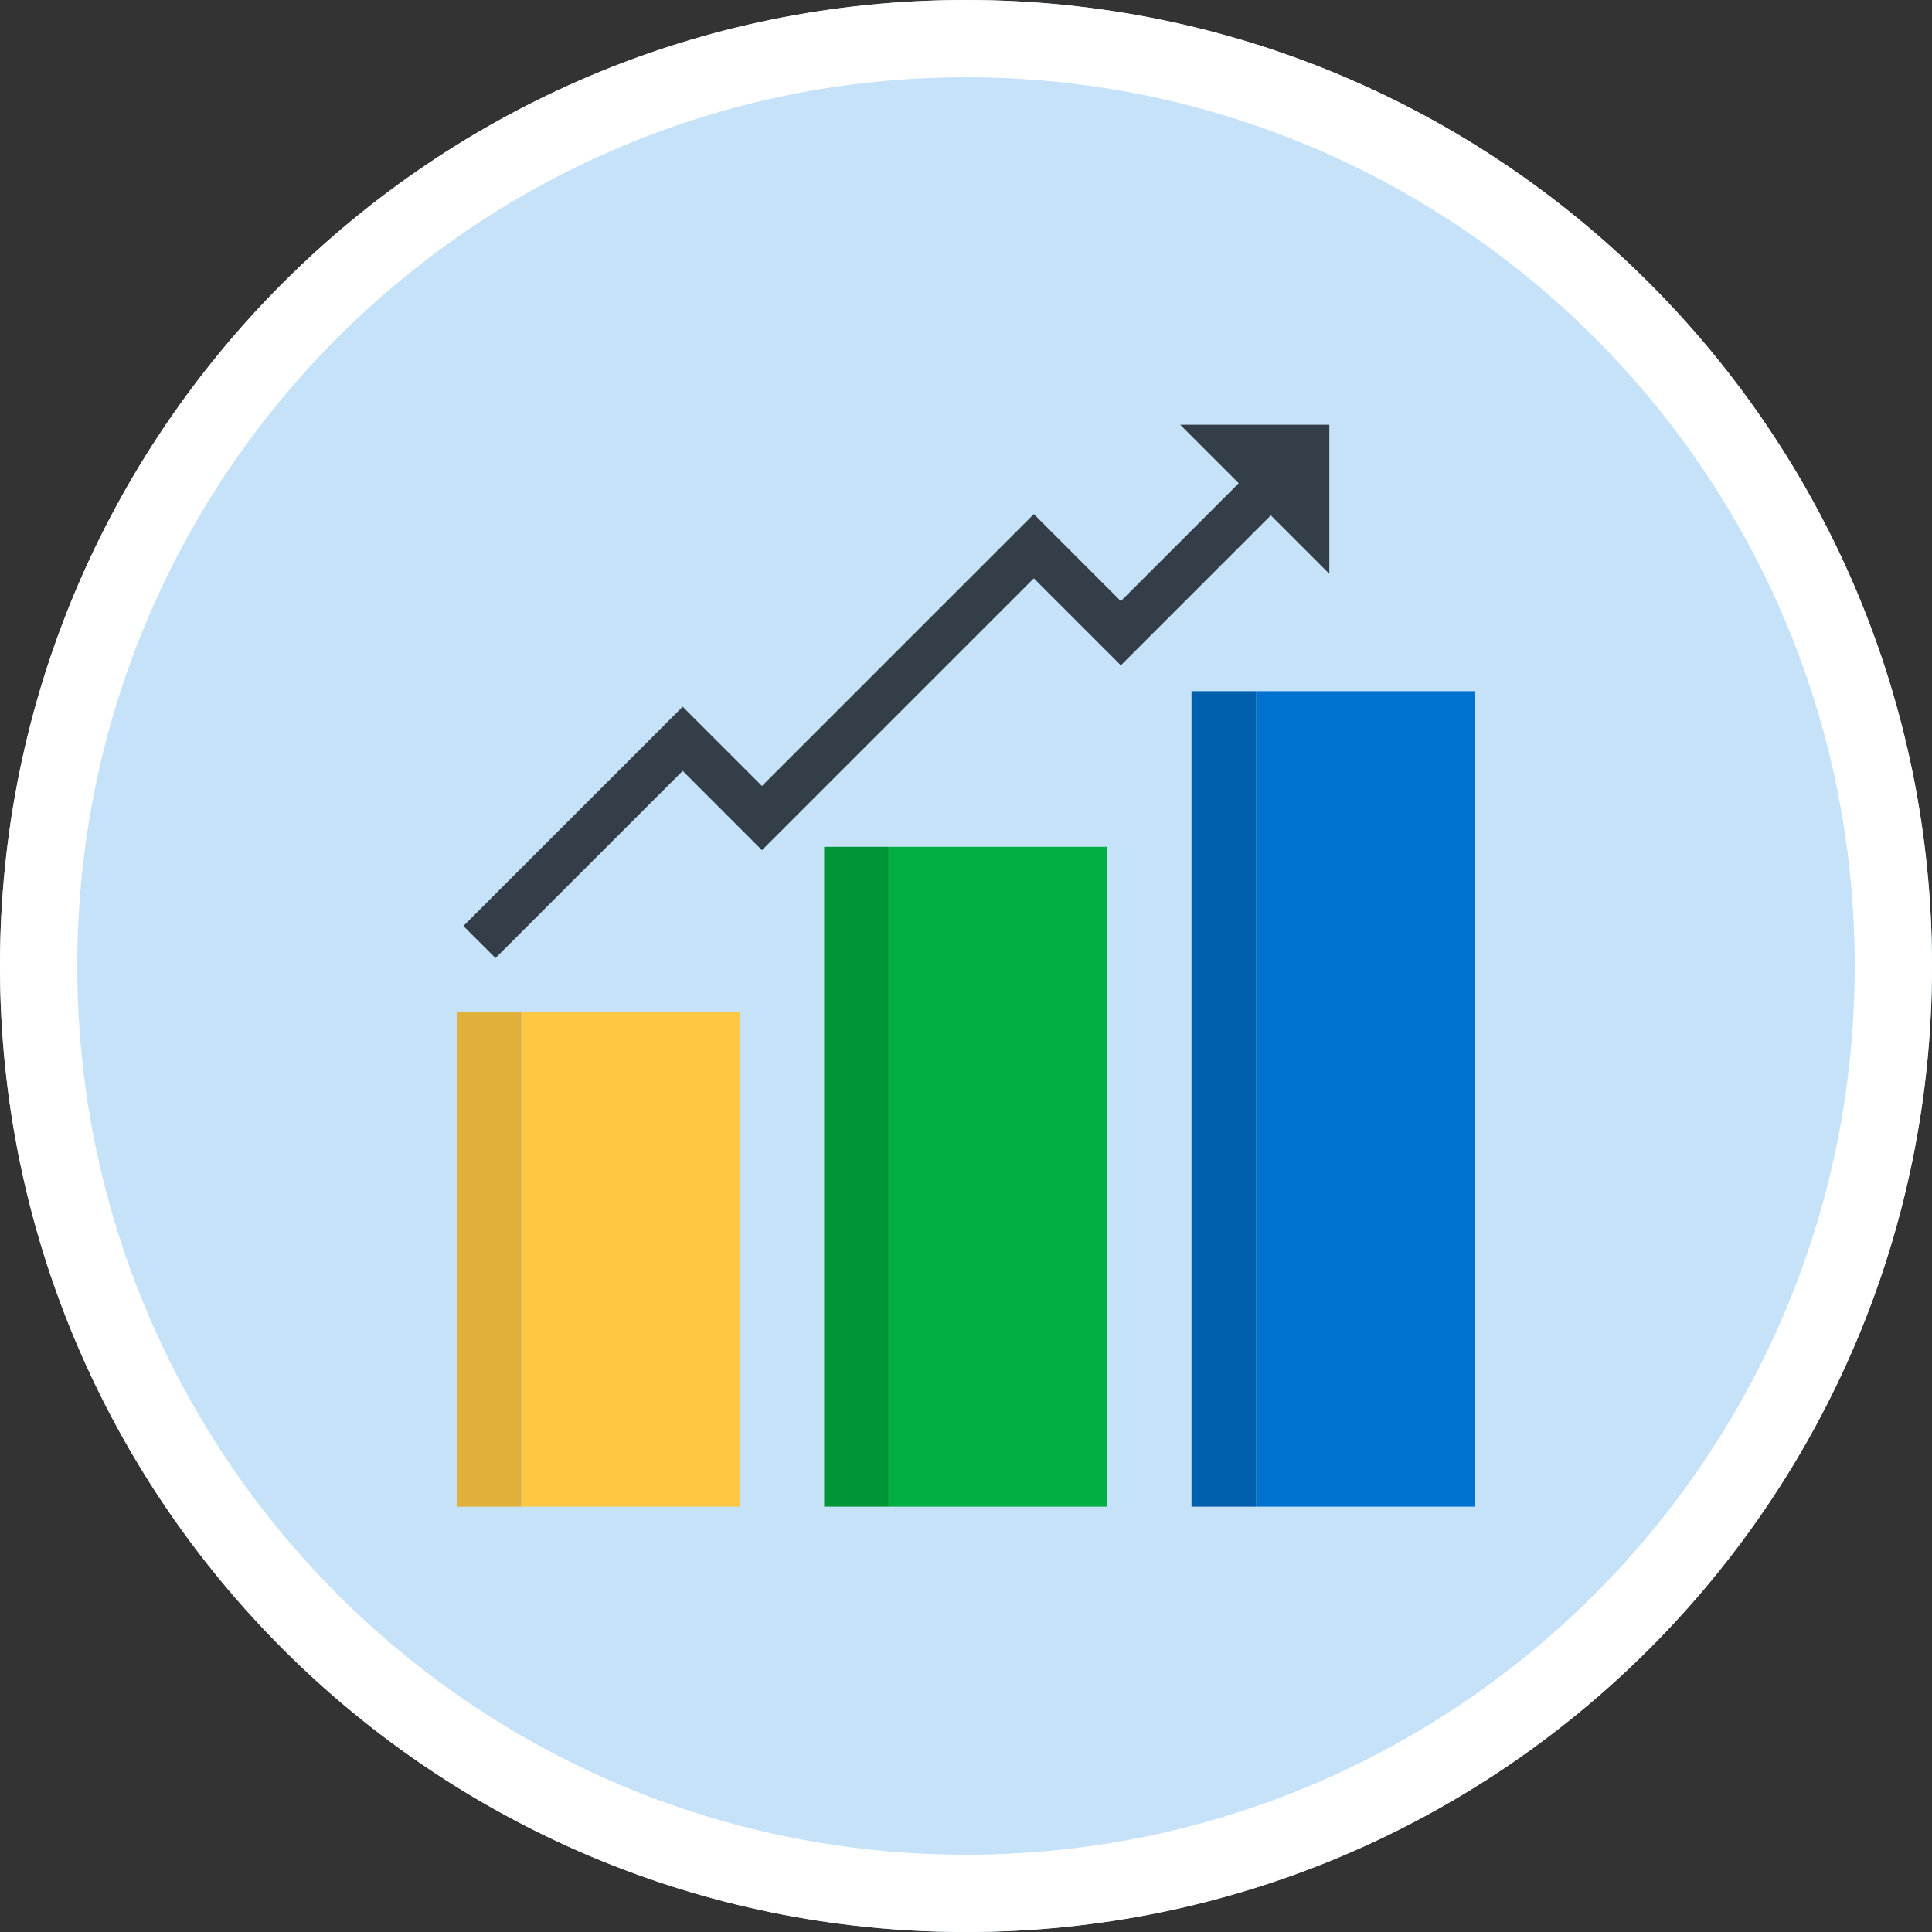
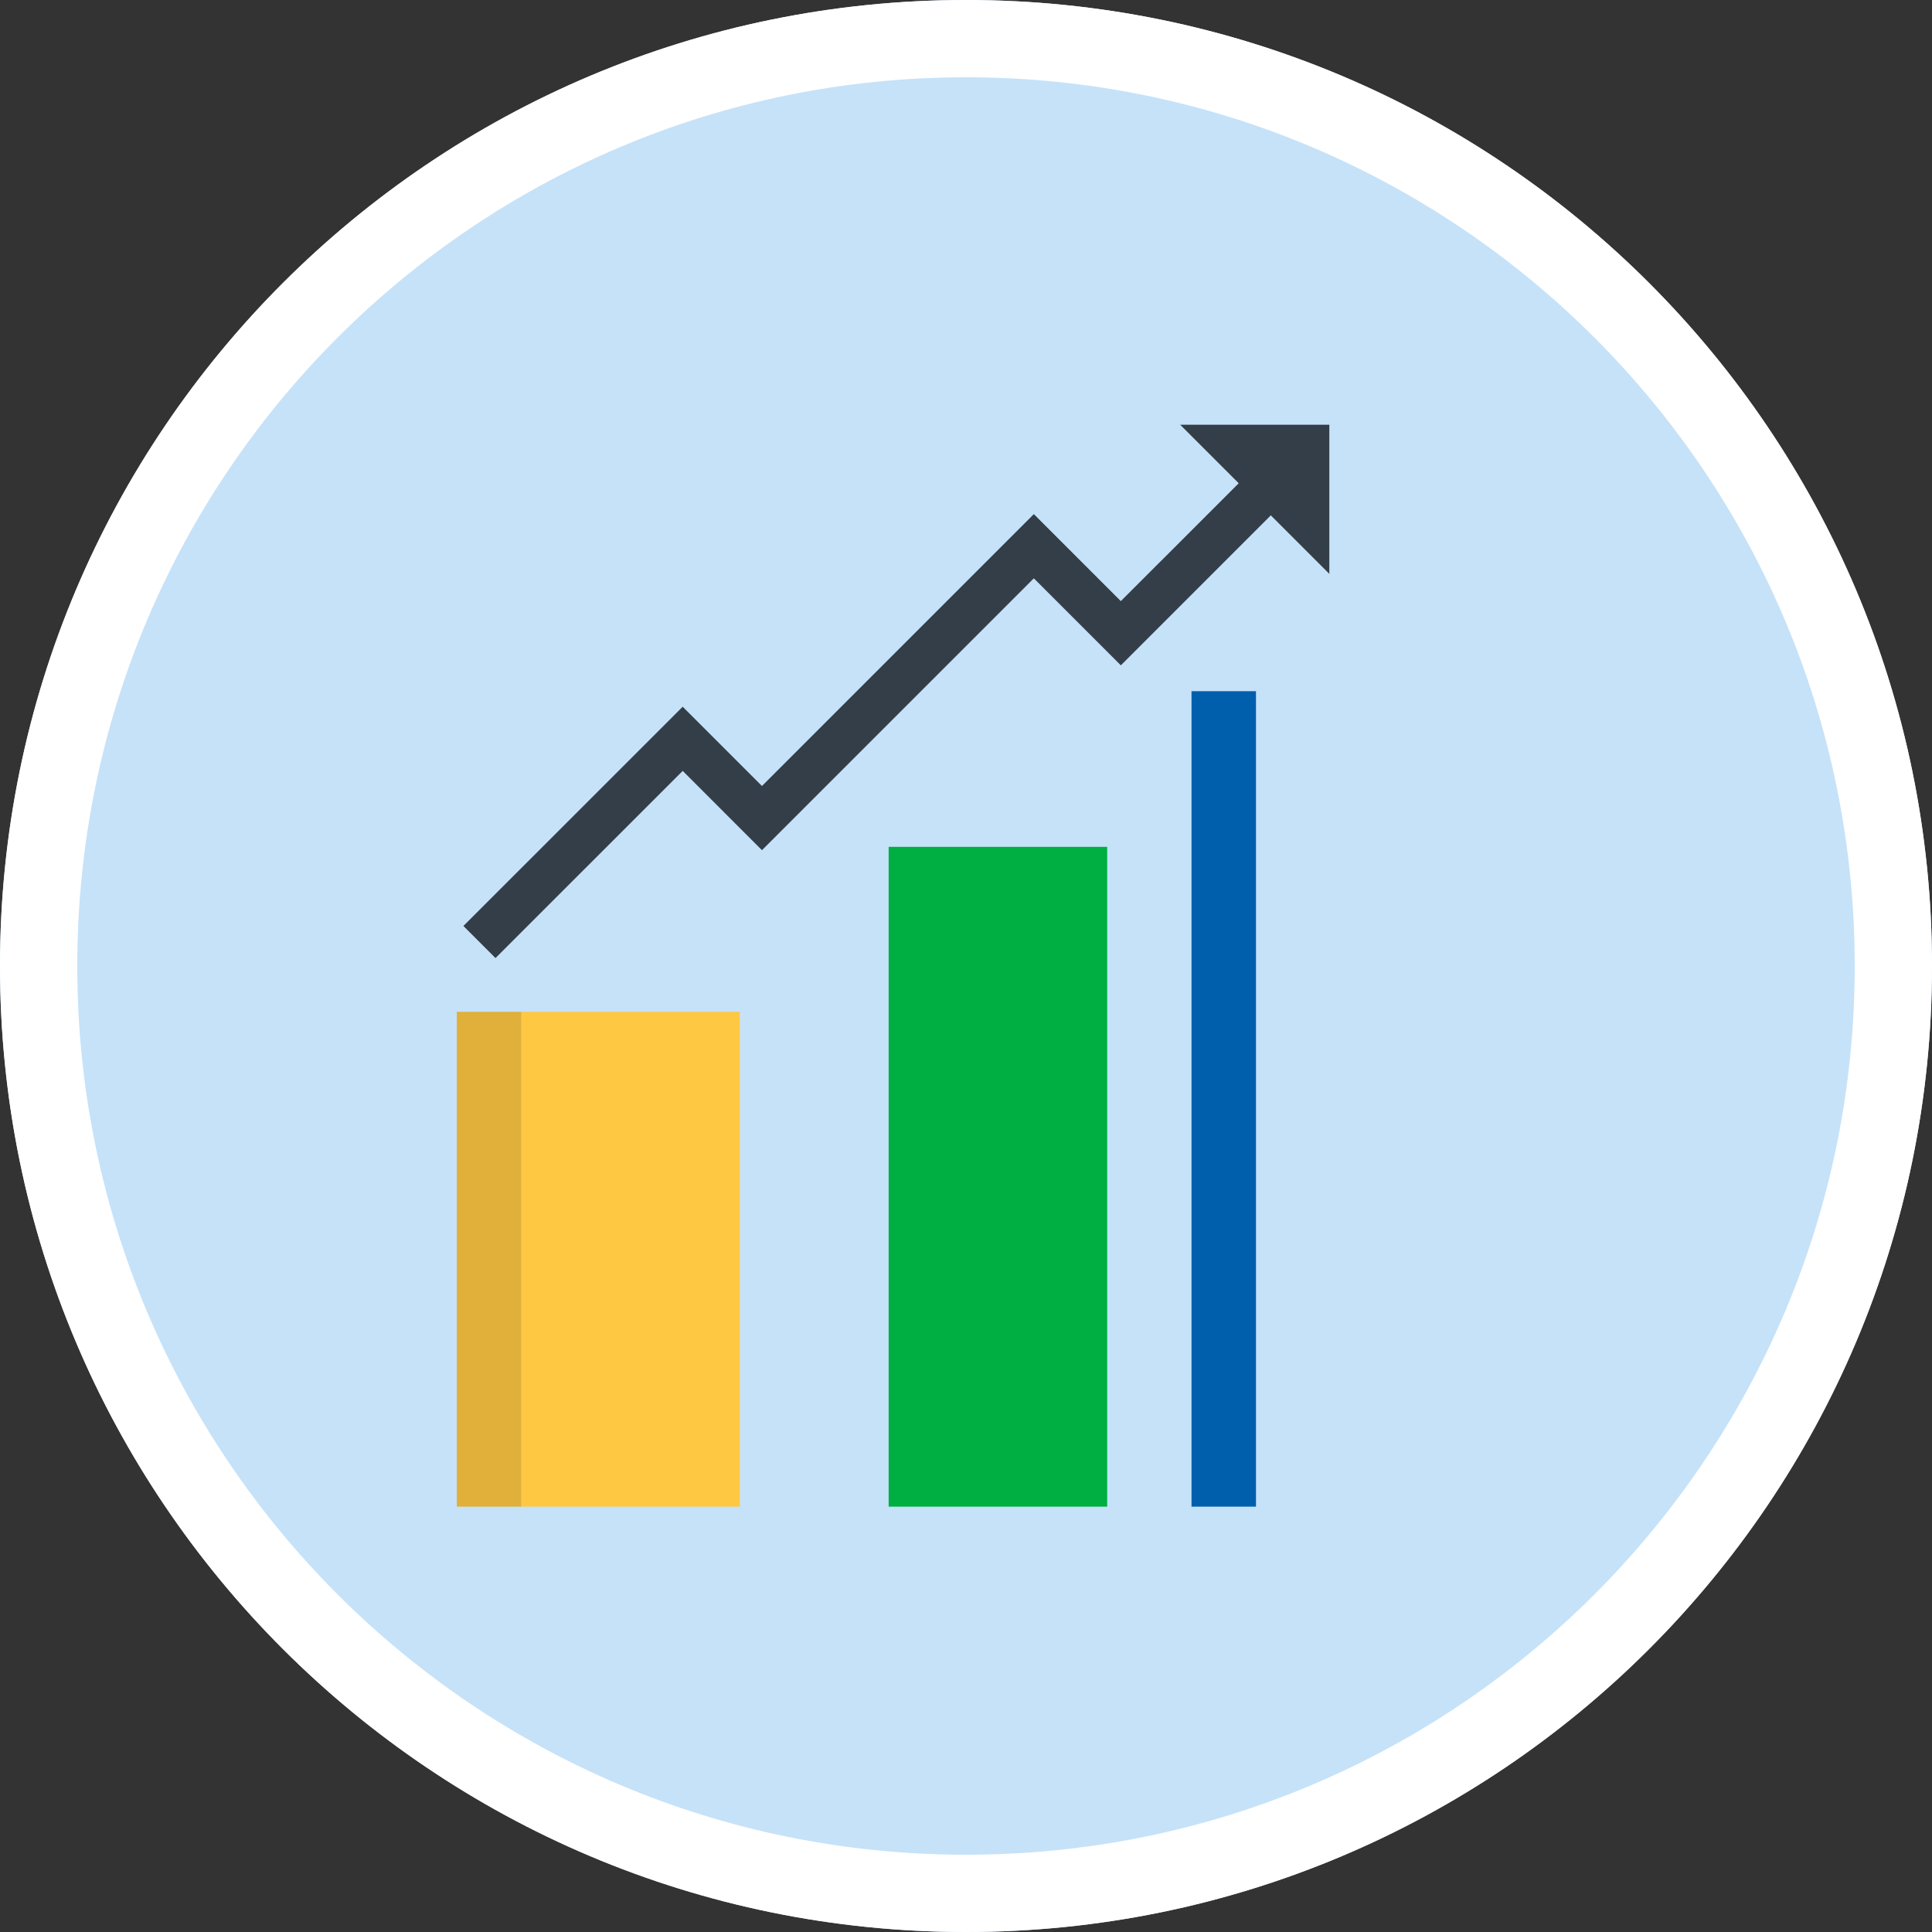
<svg xmlns="http://www.w3.org/2000/svg" width="500" viewBox="0 0 375 375" height="500" version="1.0">
  <rect x="0" y="0" width="375" height="375" fill="#333333" stroke="none" />
  <defs>
    <clipPath id="a">
      <path d="M187.5 0C83.945 0 0 83.945 0 187.5S83.945 375 187.5 375 375 291.055 375 187.5 291.055 0 187.5 0Zm0 0" />
    </clipPath>
    <clipPath id="b">
      <path d="M101 196h43v96.438h-43Zm0 0" />
    </clipPath>
    <clipPath id="c">
      <path d="M88 196h14v96.438H88Zm0 0" />
    </clipPath>
    <clipPath id="d">
      <path d="M172 164h43v128.438h-43Zm0 0" />
    </clipPath>
    <clipPath id="e">
      <path d="M159 164h14v128.438h-14Zm0 0" />
    </clipPath>
    <clipPath id="f">
-       <path d="M243 134h44v158.438h-44Zm0 0" />
-     </clipPath>
+       </clipPath>
    <clipPath id="g">
      <path d="M231 134h13v158.438h-13Zm0 0" />
    </clipPath>
    <clipPath id="h">
      <path d="M89 82.438h170V186H89Zm0 0" />
    </clipPath>
  </defs>
  <g clip-path="url(#a)">
    <path fill="#c6e2f8" d="M-37.5-37.5h450v450h-450z" />
    <path fill="none" d="M187.5 0C83.945 0 0 83.945 0 187.5S83.945 375 187.5 375 375 291.055 375 187.5 291.055 0 187.5 0Zm0 0" stroke="#fff" stroke-width="30" />
  </g>
  <g clip-path="url(#b)">
    <path fill="#ffc843" d="M101.184 196.387h42.421v96.05h-42.421Zm0 0" />
  </g>
  <g clip-path="url(#c)">
    <path fill="#e0b03b" d="M88.668 196.387h12.516v96.05H88.668Zm0 0" />
  </g>
  <g clip-path="url(#d)">
    <path fill="#00af41" d="M172.484 164.367h42.422v128.07h-42.422Zm0 0" />
  </g>
  <g clip-path="url(#e)">
-     <path fill="#009638" d="M159.969 164.367h12.515v128.07H159.97Zm0 0" />
-   </g>
+     </g>
  <g clip-path="url(#f)">
    <path fill="#0071ce" d="M243.785 134.164h42.422v158.274h-42.422Zm0 0" />
  </g>
  <g clip-path="url(#g)">
    <path fill="#005fad" d="M231.27 134.164h12.515v158.274H231.27Zm0 0" />
  </g>
  <g clip-path="url(#h)">
    <path fill="#333e48" d="m229.074 82.438 11.36 11.359-22.88 22.879-16.886-16.887-52.77 52.77-15.386-15.387-42.563 42.558 6.23 6.23 36.333-36.331 15.386 15.39 52.77-52.769 16.887 16.887 29.11-29.11 11.358 11.36v-28.95Zm0 0" />
  </g>
</svg>